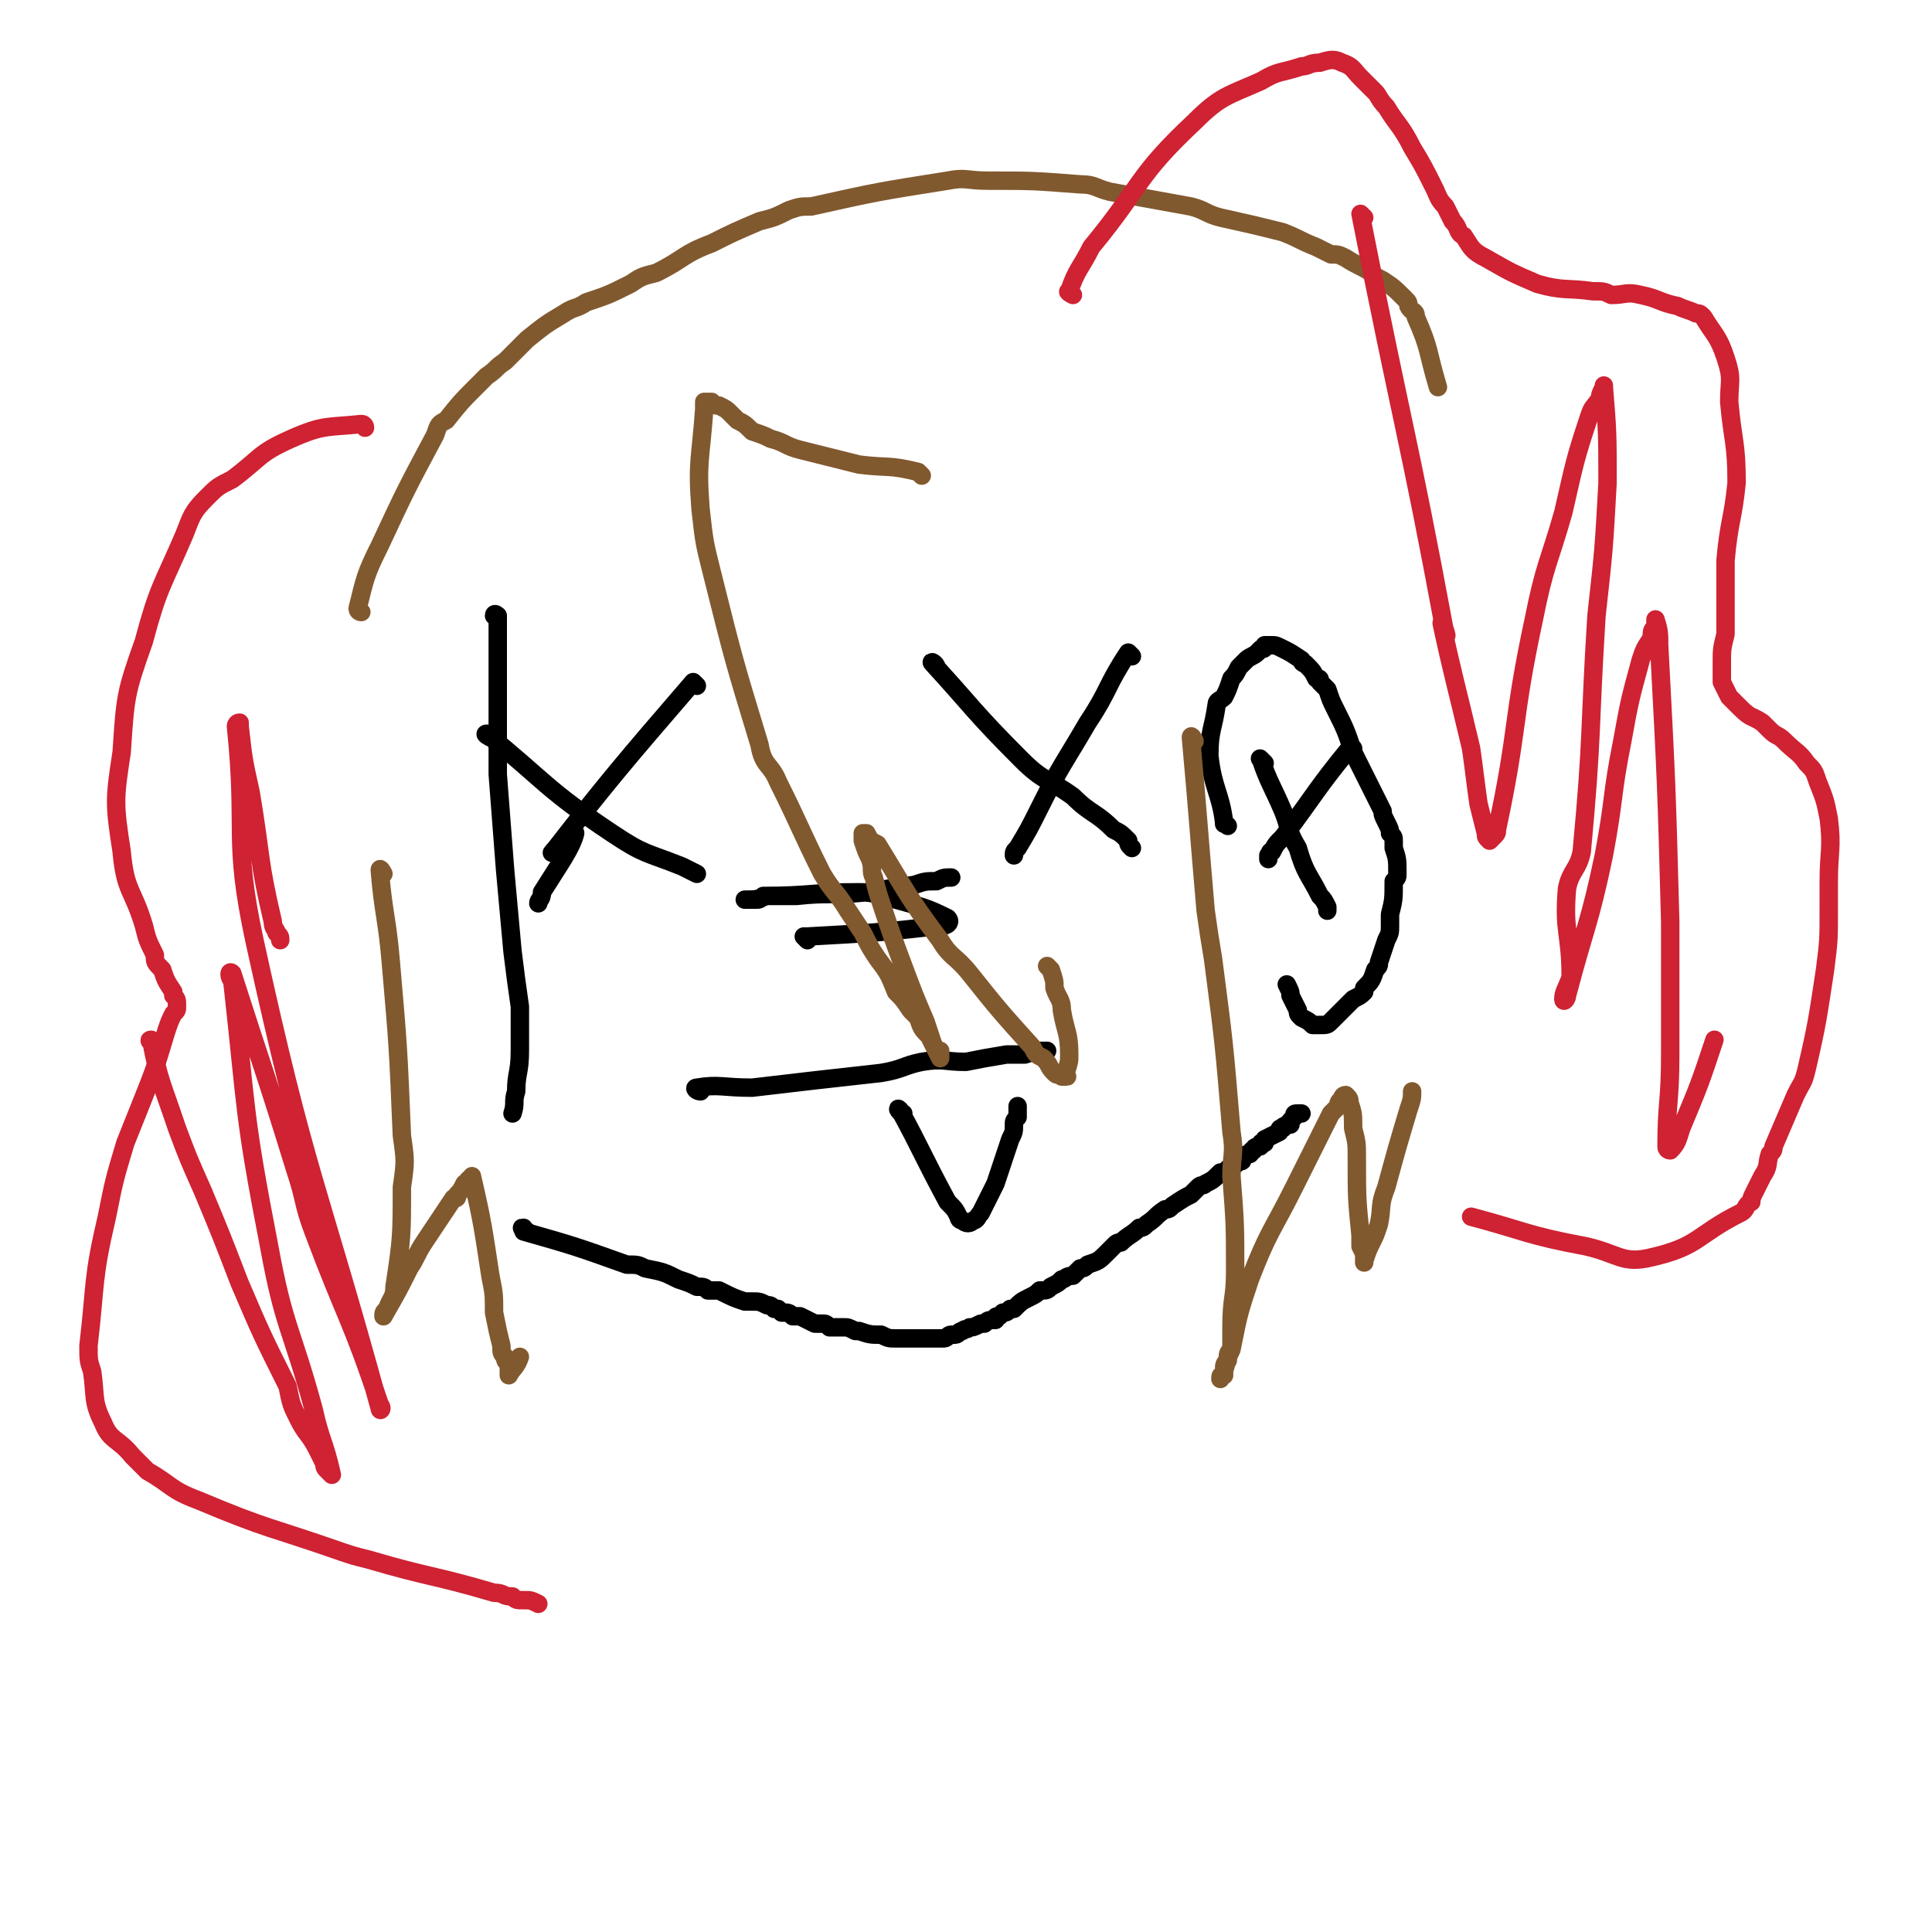
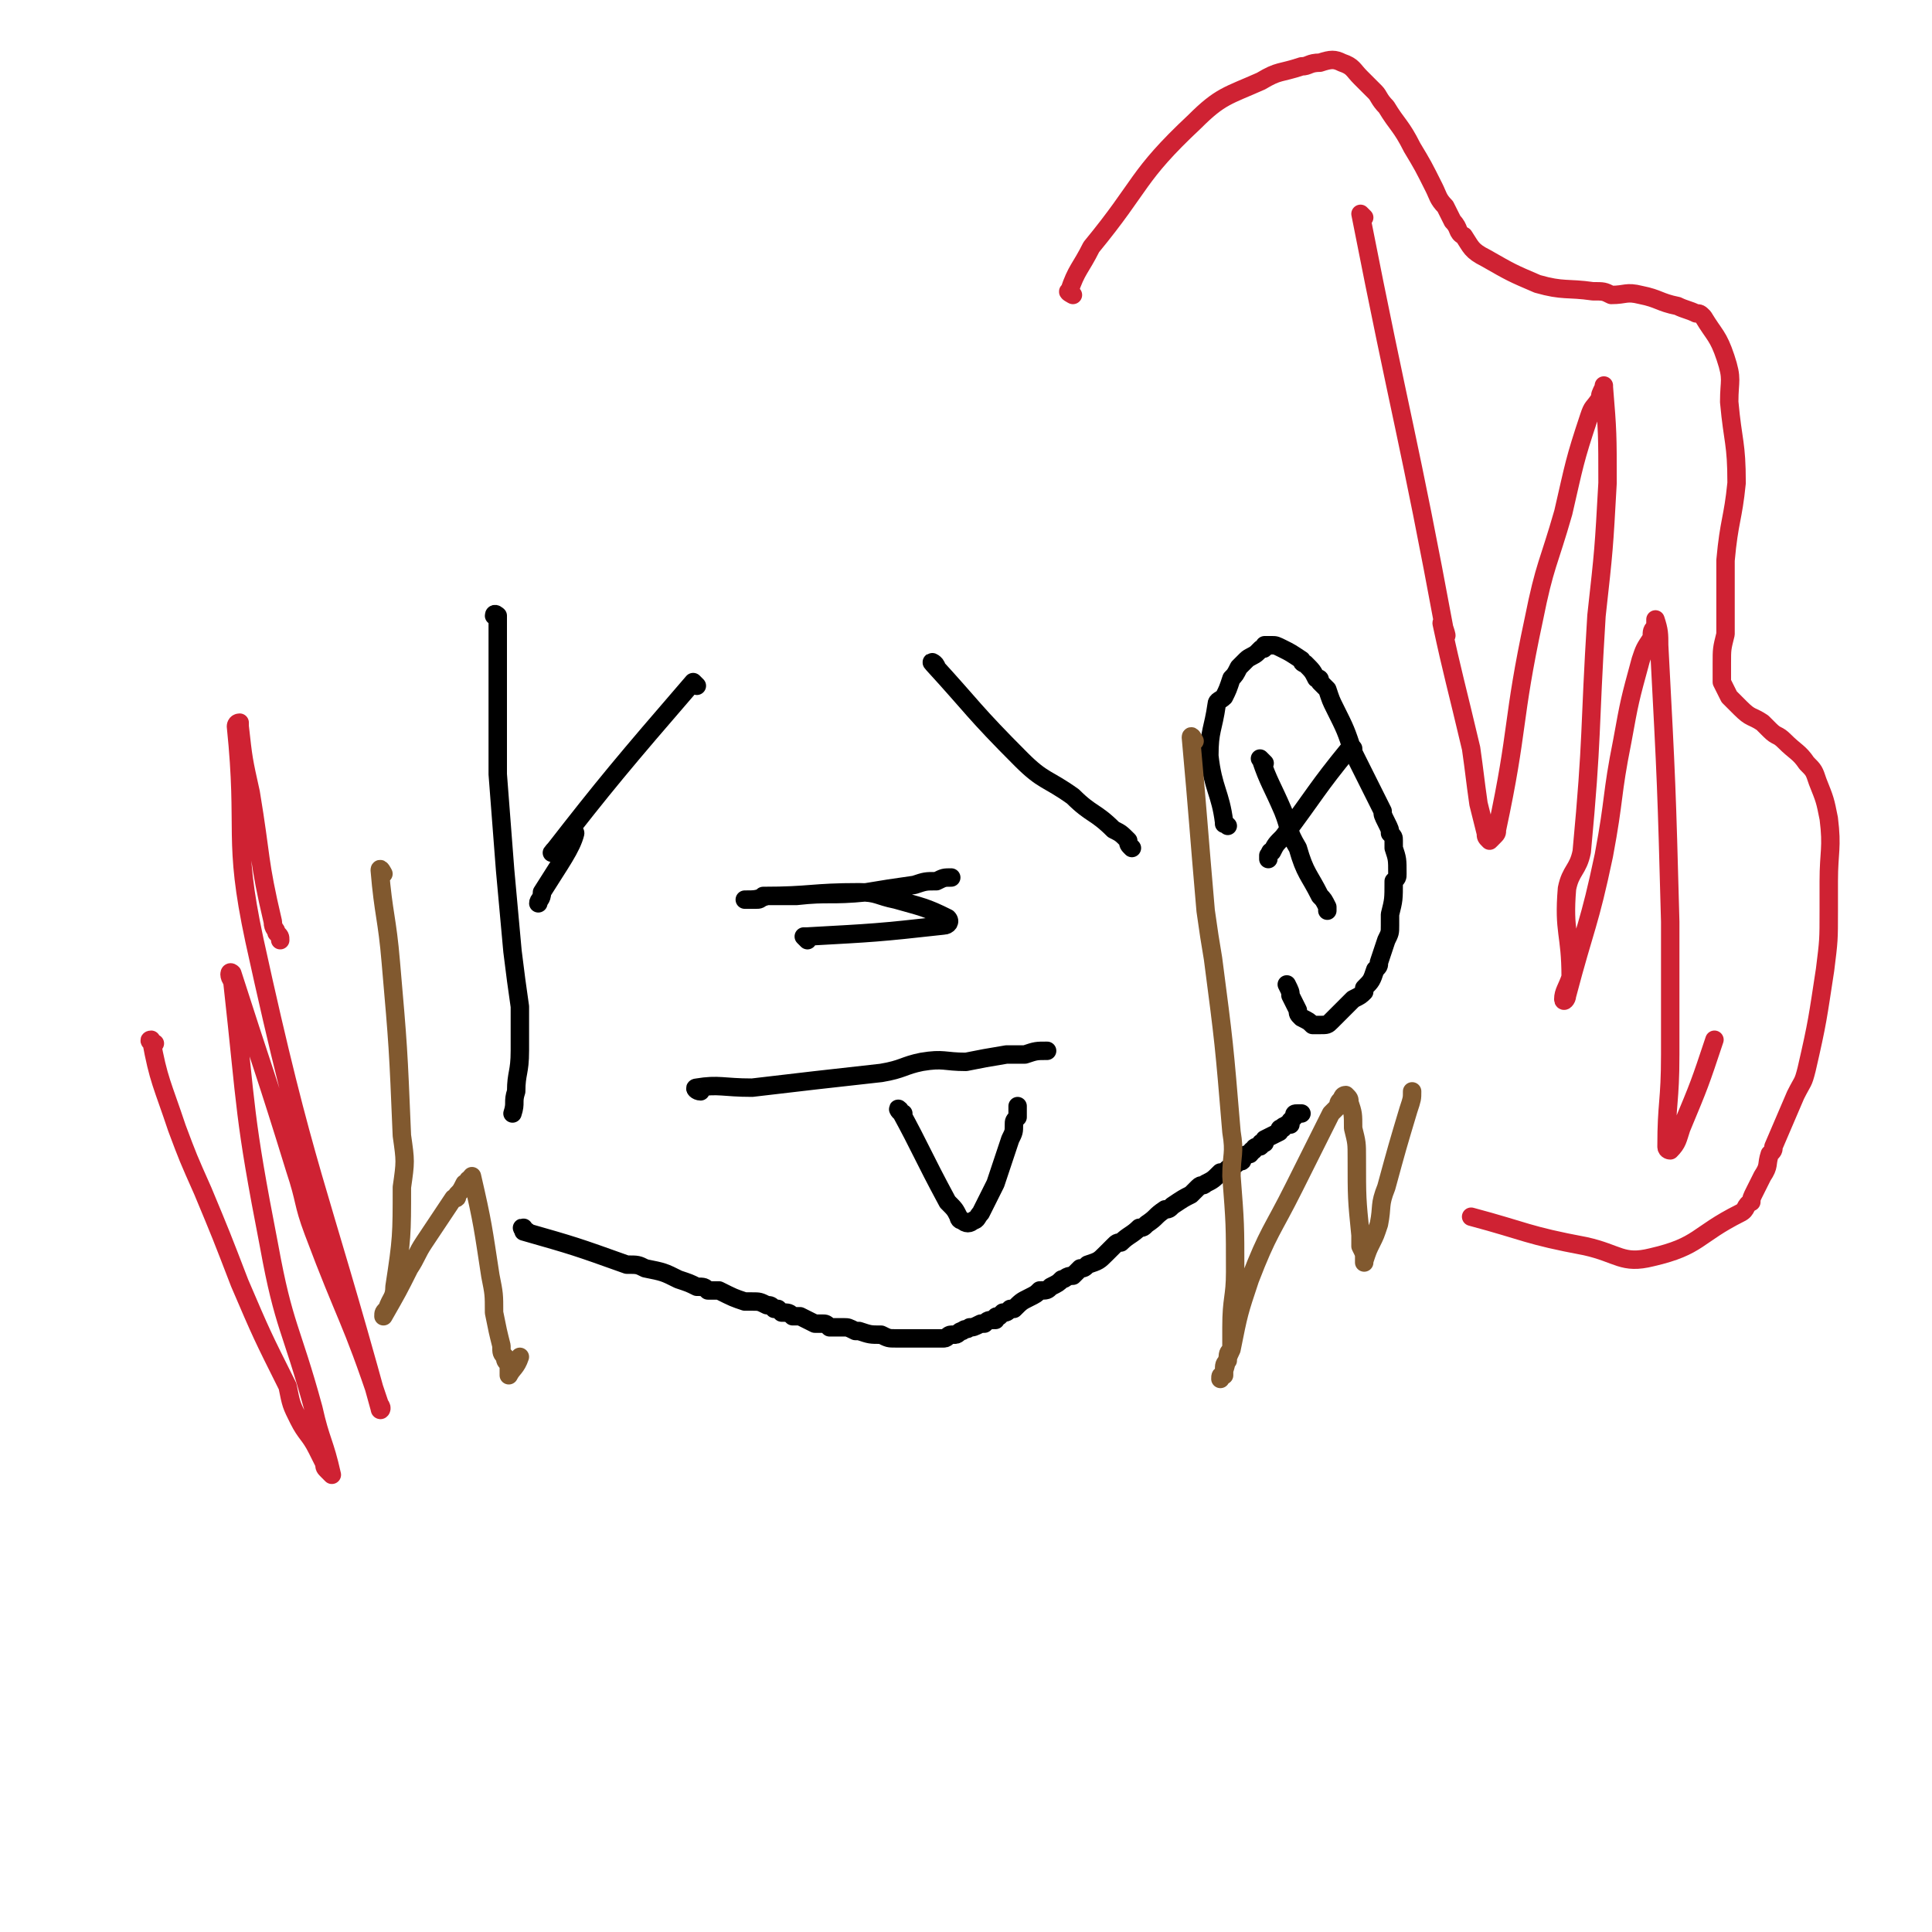
<svg xmlns="http://www.w3.org/2000/svg" viewBox="0 0 524 524" version="1.1">
  <g fill="none" stroke="#000000" stroke-width="5" stroke-linecap="round" stroke-linejoin="round">
    <path d="M135,168c0,-1 -1,-1 -1,-1 0,-1 1,0 1,0 0,21 0,21 0,43 1,13 1,13 2,26 1,11 1,11 2,22 1,8 1,8 2,15 0,6 0,6 0,12 0,6 -1,6 -1,11 -1,3 0,3 -1,6 " />
    <path d="M143,334c-1,0 -1,-1 -1,-1 -1,0 0,0 0,1 0,0 0,0 0,0 14,4 14,4 28,9 3,0 3,0 5,1 5,1 5,1 9,3 3,1 3,1 5,2 2,0 2,0 3,1 2,0 2,0 3,0 4,2 4,2 7,3 1,0 1,0 2,0 2,0 2,0 4,1 1,0 1,0 2,1 1,0 1,0 1,0 1,1 1,1 1,1 2,0 2,0 3,1 0,0 0,0 1,0 1,0 1,0 1,0 2,1 2,1 4,2 1,0 1,0 2,0 1,0 1,0 2,1 1,0 1,0 1,0 2,0 2,0 3,0 1,0 1,0 3,1 0,0 0,0 1,0 3,1 3,1 6,1 2,1 2,1 4,1 2,0 2,0 3,0 2,0 2,0 3,0 1,0 1,0 2,0 0,0 0,0 1,0 1,0 1,0 2,0 1,0 1,0 1,0 1,0 1,0 1,0 1,0 1,-1 2,-1 1,0 1,0 1,0 1,0 1,-1 2,-1 1,-1 1,0 2,-1 1,0 1,0 3,-1 1,0 1,0 1,0 1,-1 1,-1 3,-1 0,-1 0,-1 1,-1 0,0 0,0 1,-1 1,0 1,0 2,-1 1,0 1,0 1,0 2,-2 2,-2 4,-3 2,-1 2,-1 3,-2 2,0 2,0 3,-1 2,-1 2,-1 3,-2 1,0 1,-1 3,-1 1,-1 1,-1 2,-2 1,0 1,0 2,-1 3,-1 3,-1 5,-3 1,-1 1,-1 2,-2 1,-1 1,-1 2,-1 2,-2 3,-2 5,-4 1,0 1,0 2,-1 3,-2 2,-2 5,-4 1,0 1,0 2,-1 3,-2 3,-2 5,-3 1,-1 1,-1 2,-2 1,-1 1,0 2,-1 2,-1 2,-1 4,-3 1,0 1,0 2,-1 2,-1 2,-1 3,-2 1,0 1,0 1,-1 1,-1 1,-1 2,-1 1,-1 0,-1 1,-1 0,-1 1,-1 1,-1 1,0 1,0 1,-1 1,0 1,0 1,0 0,0 0,0 0,-1 2,-1 2,-1 4,-2 0,-1 0,-1 1,-1 0,-1 0,0 1,-1 0,0 0,0 1,0 0,0 0,-1 0,-1 0,0 0,0 0,0 1,-1 1,-1 1,-1 0,-1 0,-1 1,-1 0,0 0,0 1,0 0,0 0,0 -1,0 " />
    <path d="M333,224c0,0 -1,-1 -1,-1 0,0 0,1 0,0 -1,-8 -3,-9 -4,-18 0,-7 1,-7 2,-14 0,-1 1,-1 2,-2 1,-2 1,-2 2,-5 1,-1 1,-1 2,-3 1,-1 1,-1 2,-2 1,-1 2,-1 3,-2 0,0 0,0 1,-1 1,0 1,0 1,-1 1,0 1,0 2,0 1,0 1,0 3,1 2,1 2,1 5,3 0,1 1,1 1,1 2,2 2,2 3,4 1,0 1,0 1,1 1,1 1,1 2,2 1,3 1,3 2,5 3,6 3,6 5,12 2,4 2,4 4,8 1,2 1,2 2,4 1,2 1,2 2,4 0,1 0,1 1,3 1,2 1,2 1,3 1,1 1,1 1,2 0,1 0,1 0,2 1,3 1,3 1,7 0,1 0,1 -1,2 0,5 0,5 -1,9 0,2 0,2 0,3 0,2 0,2 -1,4 -1,3 -1,3 -2,6 0,1 0,1 -1,2 -1,3 -1,3 -3,5 0,1 0,1 0,1 -1,1 -1,1 -3,2 -2,2 -2,2 -4,4 -1,1 -1,1 -2,2 -1,1 -1,1 -3,1 -1,0 -1,0 -2,0 -1,-1 -1,-1 -3,-2 0,0 0,0 0,0 -1,-1 -1,-1 -1,-2 -1,-2 -1,-2 -2,-4 0,-1 0,-1 -1,-3 " />
    <path d="M343,207c0,0 -2,-2 -1,-1 2,6 3,7 6,14 2,5 1,5 4,10 2,7 3,7 6,13 1,1 1,1 2,3 0,0 0,0 0,1 " />
    <path d="M367,204c0,0 -1,-1 -1,-1 0,0 0,0 1,0 0,0 0,0 0,0 0,1 0,-1 -1,0 -9,11 -9,12 -18,24 -2,2 -2,2 -3,4 -1,0 0,0 -1,1 0,0 0,0 0,1 " />
    <path d="M219,255c0,0 -1,-1 -1,-1 0,0 0,0 1,0 0,0 0,0 0,0 0,1 -1,0 -1,0 0,0 0,0 1,0 18,-1 19,-1 37,-3 1,0 2,-1 1,-2 -6,-3 -7,-3 -14,-5 -5,-1 -5,-2 -10,-2 -13,0 -13,1 -26,1 -1,1 -1,1 -2,1 -1,0 -1,0 -2,0 0,0 0,0 -1,0 0,0 0,0 0,0 3,0 3,0 6,-1 4,0 4,0 8,0 9,-1 9,0 19,-1 6,-1 6,-1 13,-2 3,-1 3,-1 6,-1 2,-1 2,-1 4,-1 " />
-     <path d="M133,200c0,0 -2,-1 -1,-1 16,13 16,15 34,27 9,6 9,5 19,9 2,1 2,1 4,2 " />
    <path d="M189,186c0,0 -1,-1 -1,-1 -19,22 -24,28 -38,46 -2,2 6,-7 6,-5 -1,4 -4,8 -9,16 0,2 -1,2 -1,3 " />
    <path d="M254,181c0,-1 -2,-2 -1,-1 11,12 11,13 24,26 6,6 7,5 14,10 5,5 6,4 11,9 2,1 2,1 4,3 0,1 0,1 1,2 " />
-     <path d="M307,178c0,0 -1,-1 -1,-1 -6,9 -5,10 -11,19 0,0 0,0 0,0 -7,12 -7,11 -13,23 -3,6 -3,6 -6,11 -1,1 -1,1 -1,2 " />
    <path d="M190,296c-1,0 -2,-1 -1,-1 6,-1 7,0 15,0 17,-2 17,-2 35,-4 6,-1 6,-2 11,-3 6,-1 6,0 12,0 5,-1 5,-1 11,-2 3,0 3,0 5,0 3,-1 3,-1 6,-1 " />
    <path d="M245,302c-1,0 -2,-2 -1,-1 6,11 6,12 13,25 0,0 0,0 0,0 2,2 2,2 3,4 0,0 0,1 1,1 1,1 2,1 3,0 1,0 1,-1 2,-2 2,-4 2,-4 4,-8 1,-3 1,-3 2,-6 1,-3 1,-3 2,-6 1,-2 1,-2 1,-4 0,-1 0,-1 1,-2 0,-2 0,-2 0,-3 " />
  </g>
  <g fill="none" stroke="#81592F" stroke-width="5" stroke-linecap="round" stroke-linejoin="round">
-     <path d="M250,129c-1,-1 -1,-1 -1,-1 -8,-2 -8,-1 -16,-2 -8,-2 -8,-2 -16,-4 -4,-1 -4,-2 -8,-3 -2,-1 -2,-1 -5,-2 -2,-2 -2,-2 -4,-3 -1,-1 -1,-1 -2,-2 -1,-1 -1,-1 -3,-2 -1,0 -1,0 -2,-1 0,0 0,0 -1,0 0,0 -1,0 -1,0 0,1 0,1 0,2 -1,14 -2,14 -1,27 1,9 1,9 3,17 6,24 6,24 13,47 1,6 3,5 5,10 6,12 6,13 12,25 3,5 4,5 7,10 2,3 2,3 4,6 2,4 2,4 4,7 3,4 3,4 5,9 2,2 2,2 4,5 1,1 1,1 2,2 1,3 1,3 3,5 1,2 1,2 2,4 0,0 1,0 1,0 0,1 0,1 0,2 0,0 0,0 0,0 -1,-2 -1,-2 -2,-4 -1,-3 -1,-3 -2,-6 -3,-7 -3,-7 -6,-15 -3,-8 -3,-8 -6,-17 -1,-3 -1,-3 -2,-7 -1,-2 0,-2 -1,-5 -1,-2 -1,-2 -2,-5 0,0 0,0 0,-1 0,-1 0,-1 0,-1 0,0 1,0 1,0 1,2 1,2 3,3 8,13 8,14 17,26 3,5 4,4 8,9 8,10 8,10 17,20 1,2 1,2 3,3 2,2 1,2 3,4 1,1 1,0 2,1 1,0 1,0 1,0 1,0 0,0 0,-1 1,-3 1,-3 1,-5 0,-6 -1,-6 -2,-12 0,-3 -1,-3 -2,-6 0,-2 0,-2 -1,-5 0,0 0,0 -1,-1 " />
    <path d="M324,201c0,0 -1,-2 -1,-1 2,22 2,24 4,47 1,7 1,7 2,13 3,23 3,23 5,47 1,6 0,6 0,12 1,13 1,13 1,26 0,7 -1,7 -1,15 0,3 0,3 0,6 -1,1 -1,1 -1,3 -1,1 -1,1 -1,3 0,0 0,0 0,1 -1,0 -1,0 -1,1 0,0 0,0 0,0 2,-4 1,-4 3,-8 2,-10 2,-10 5,-19 5,-13 6,-13 12,-25 2,-4 2,-4 4,-8 3,-6 3,-6 6,-12 1,-1 1,-1 2,-2 0,-1 0,-1 1,-2 0,0 0,-1 1,-1 0,0 0,0 0,0 0,0 0,0 0,0 1,1 1,1 1,2 1,3 1,3 1,7 1,4 1,4 1,8 0,11 0,11 1,21 0,2 0,2 0,3 1,2 1,2 1,3 0,1 0,1 0,1 0,1 0,0 0,0 1,-3 1,-3 2,-5 1,-2 1,-2 2,-5 1,-5 0,-5 2,-10 3,-11 3,-11 6,-21 1,-3 1,-3 1,-5 " />
    <path d="M104,237c0,0 -1,-2 -1,-1 1,12 2,13 3,25 2,23 2,23 3,47 1,7 1,7 0,14 0,13 0,14 -2,27 0,3 -1,3 -2,6 -1,1 -1,1 -1,2 0,0 0,0 0,0 0,0 0,0 0,0 4,-7 4,-7 7,-13 2,-3 2,-4 4,-7 4,-6 4,-6 8,-12 1,0 1,0 1,-1 1,-1 1,-1 2,-3 1,0 1,0 1,-1 1,0 0,0 1,-1 0,0 0,0 0,0 3,13 3,14 5,27 1,5 1,5 1,10 1,5 1,5 2,9 0,2 0,2 1,3 0,1 0,1 1,2 0,1 0,1 0,3 0,0 0,0 0,0 1,-2 2,-2 3,-5 " />
-     <path d="M98,166c0,0 -1,0 -1,-1 2,-8 2,-9 6,-17 7,-15 7,-15 15,-30 1,-3 1,-3 3,-4 4,-5 4,-5 8,-9 2,-2 2,-2 3,-3 3,-2 2,-2 5,-4 3,-3 3,-3 6,-6 5,-4 5,-4 10,-7 3,-2 3,-1 6,-3 6,-2 6,-2 12,-5 3,-2 3,-2 7,-3 8,-4 7,-5 15,-8 6,-3 6,-3 13,-6 4,-1 4,-1 8,-3 3,-1 3,-1 6,-1 18,-4 18,-4 37,-7 5,-1 5,0 11,0 12,0 12,0 25,1 4,0 4,1 8,2 11,2 11,2 22,4 4,1 4,2 8,3 9,2 9,2 17,4 5,2 4,2 9,4 2,1 2,1 4,2 2,0 2,0 4,1 3,2 4,2 7,4 1,1 1,1 3,2 3,2 3,2 6,5 1,1 1,1 1,2 1,2 2,1 2,3 4,9 3,9 6,19 " />
  </g>
  <g fill="none" stroke="#CF2233" stroke-width="5" stroke-linecap="round" stroke-linejoin="round">
    <path d="M291,80c0,0 -2,-1 -1,-1 2,-6 3,-6 6,-12 0,0 0,0 0,0 14,-17 12,-19 28,-34 7,-7 9,-7 18,-11 5,-3 5,-2 11,-4 2,0 2,-1 5,-1 3,-1 4,-1 6,0 3,1 3,2 5,4 2,2 2,2 4,4 1,1 1,2 3,4 3,5 4,5 7,11 3,5 3,5 6,11 1,2 1,3 3,5 1,2 1,2 2,4 2,2 1,3 3,4 2,3 2,4 6,6 7,4 7,4 14,7 7,2 8,1 15,2 3,0 3,0 5,1 4,0 4,-1 8,0 5,1 5,2 10,3 2,1 3,1 5,2 1,0 1,0 2,1 3,5 4,5 6,11 2,6 1,6 1,12 1,11 2,11 2,22 -1,10 -2,10 -3,21 0,5 0,5 0,10 0,5 0,5 0,10 -1,4 -1,4 -1,8 0,2 0,3 0,5 1,2 1,2 2,4 2,2 2,2 3,3 3,3 3,2 6,4 1,1 1,1 2,2 2,2 2,1 4,3 3,3 4,3 6,6 2,2 2,2 3,5 2,5 2,5 3,10 1,8 0,9 0,17 0,4 0,4 0,8 0,8 0,8 -1,16 -2,13 -2,14 -5,27 -1,4 -1,3 -3,7 -3,7 -3,7 -6,14 0,1 0,1 -1,2 -1,3 0,3 -2,6 -1,2 -1,2 -2,4 -1,2 -1,2 -1,3 -2,1 -1,2 -3,3 -12,6 -11,9 -24,12 -8,2 -9,-1 -18,-3 -16,-3 -16,-4 -31,-8 " />
-     <path d="M99,116c0,0 0,-1 -1,-1 -9,1 -10,0 -19,4 -9,4 -8,5 -16,11 -4,2 -4,2 -7,5 -4,4 -4,5 -6,10 -6,14 -7,14 -11,29 -5,14 -5,15 -6,30 -2,13 -2,14 0,27 1,11 3,10 6,20 1,4 1,4 3,8 0,2 0,2 2,4 1,3 1,3 3,6 0,0 0,0 0,1 1,1 1,1 1,3 0,1 0,1 -1,2 -1,2 -1,2 -2,5 -3,10 -3,10 -7,20 -2,5 -2,5 -4,10 -3,10 -3,10 -5,20 -4,17 -3,18 -5,35 0,4 0,4 1,7 1,7 0,8 3,14 2,5 4,4 8,9 2,2 2,2 4,4 7,4 6,5 14,8 19,8 19,7 39,14 3,1 3,1 7,2 17,5 17,4 34,9 3,0 2,1 5,1 1,1 1,1 3,1 2,0 2,0 4,1 " />
    <path d="M42,283c-1,0 -2,-1 -1,-1 2,11 3,12 7,24 3,8 3,8 7,17 5,12 5,12 10,25 6,14 6,14 13,28 1,5 1,5 3,9 2,4 3,4 5,8 1,2 1,2 2,4 0,1 0,1 1,2 0,0 0,0 0,0 1,1 1,1 1,1 -2,-9 -3,-9 -5,-18 -6,-22 -8,-22 -12,-44 -7,-36 -6,-36 -10,-72 -1,-1 -1,-3 0,-2 8,25 9,27 17,53 3,9 2,9 5,17 9,24 10,23 18,47 1,1 0,2 0,1 -17,-62 -20,-63 -34,-127 -6,-28 -2,-29 -5,-58 0,0 0,0 0,0 0,0 0,-1 1,-1 0,1 0,1 0,1 1,9 1,9 3,18 3,18 2,18 6,35 0,2 1,2 1,3 1,1 1,1 1,2 " />
    <path d="M370,59c0,0 -1,-1 -1,-1 11,56 13,60 23,114 1,2 -1,-4 -1,-3 3,14 4,17 8,34 1,7 1,8 2,15 1,4 1,4 2,8 0,1 0,1 1,2 0,0 1,-1 1,-1 1,-1 1,-1 1,-2 6,-28 4,-29 10,-57 3,-15 4,-15 8,-29 3,-13 3,-14 7,-26 1,-3 1,-2 3,-5 0,-1 0,-1 1,-3 0,0 0,-1 0,0 1,12 1,13 1,26 -1,18 -1,18 -3,36 -2,32 -1,32 -4,64 -1,5 -3,5 -4,10 -1,12 1,12 1,24 -1,3 -2,4 -2,6 0,1 1,0 1,-1 5,-19 6,-19 10,-38 3,-16 2,-16 5,-31 2,-11 2,-11 5,-22 1,-3 1,-3 3,-6 0,-2 0,-2 1,-3 0,-1 0,-2 0,-2 1,3 1,4 1,7 2,38 2,38 3,75 0,18 0,18 0,36 0,13 -1,13 -1,25 0,1 1,1 1,1 2,-2 2,-3 3,-6 5,-12 5,-12 9,-24 " />
  </g>
</svg>